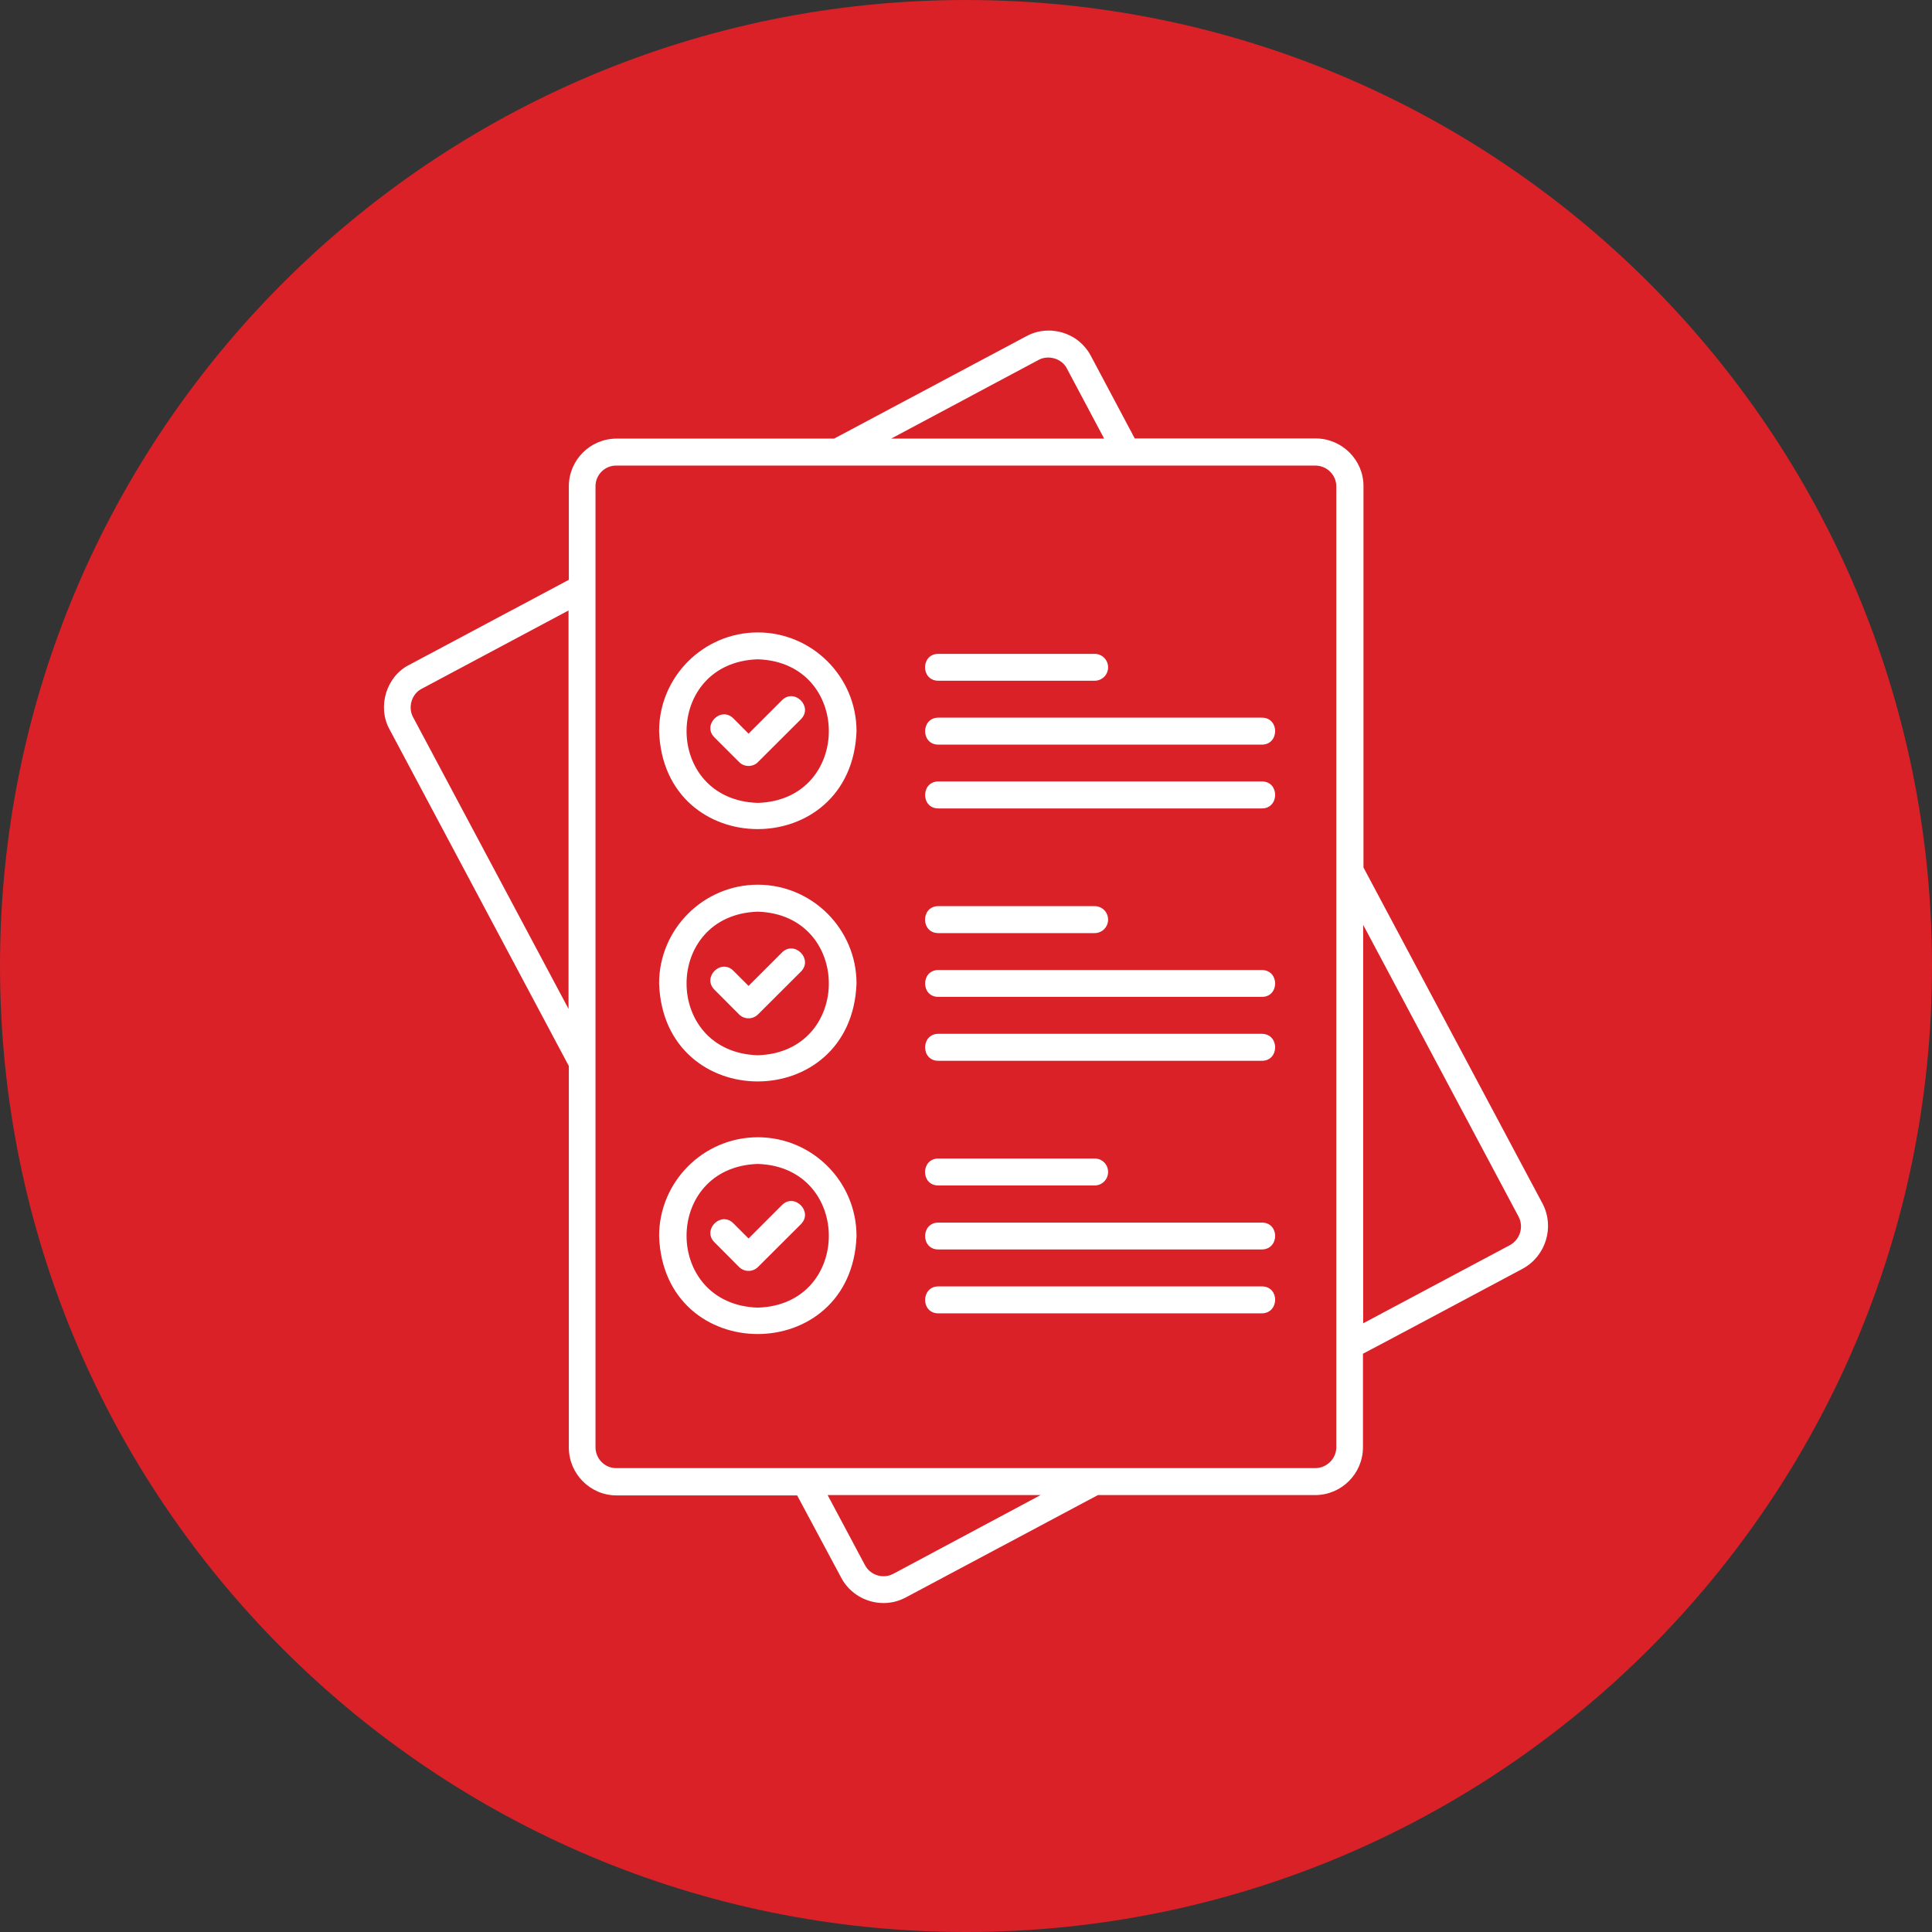
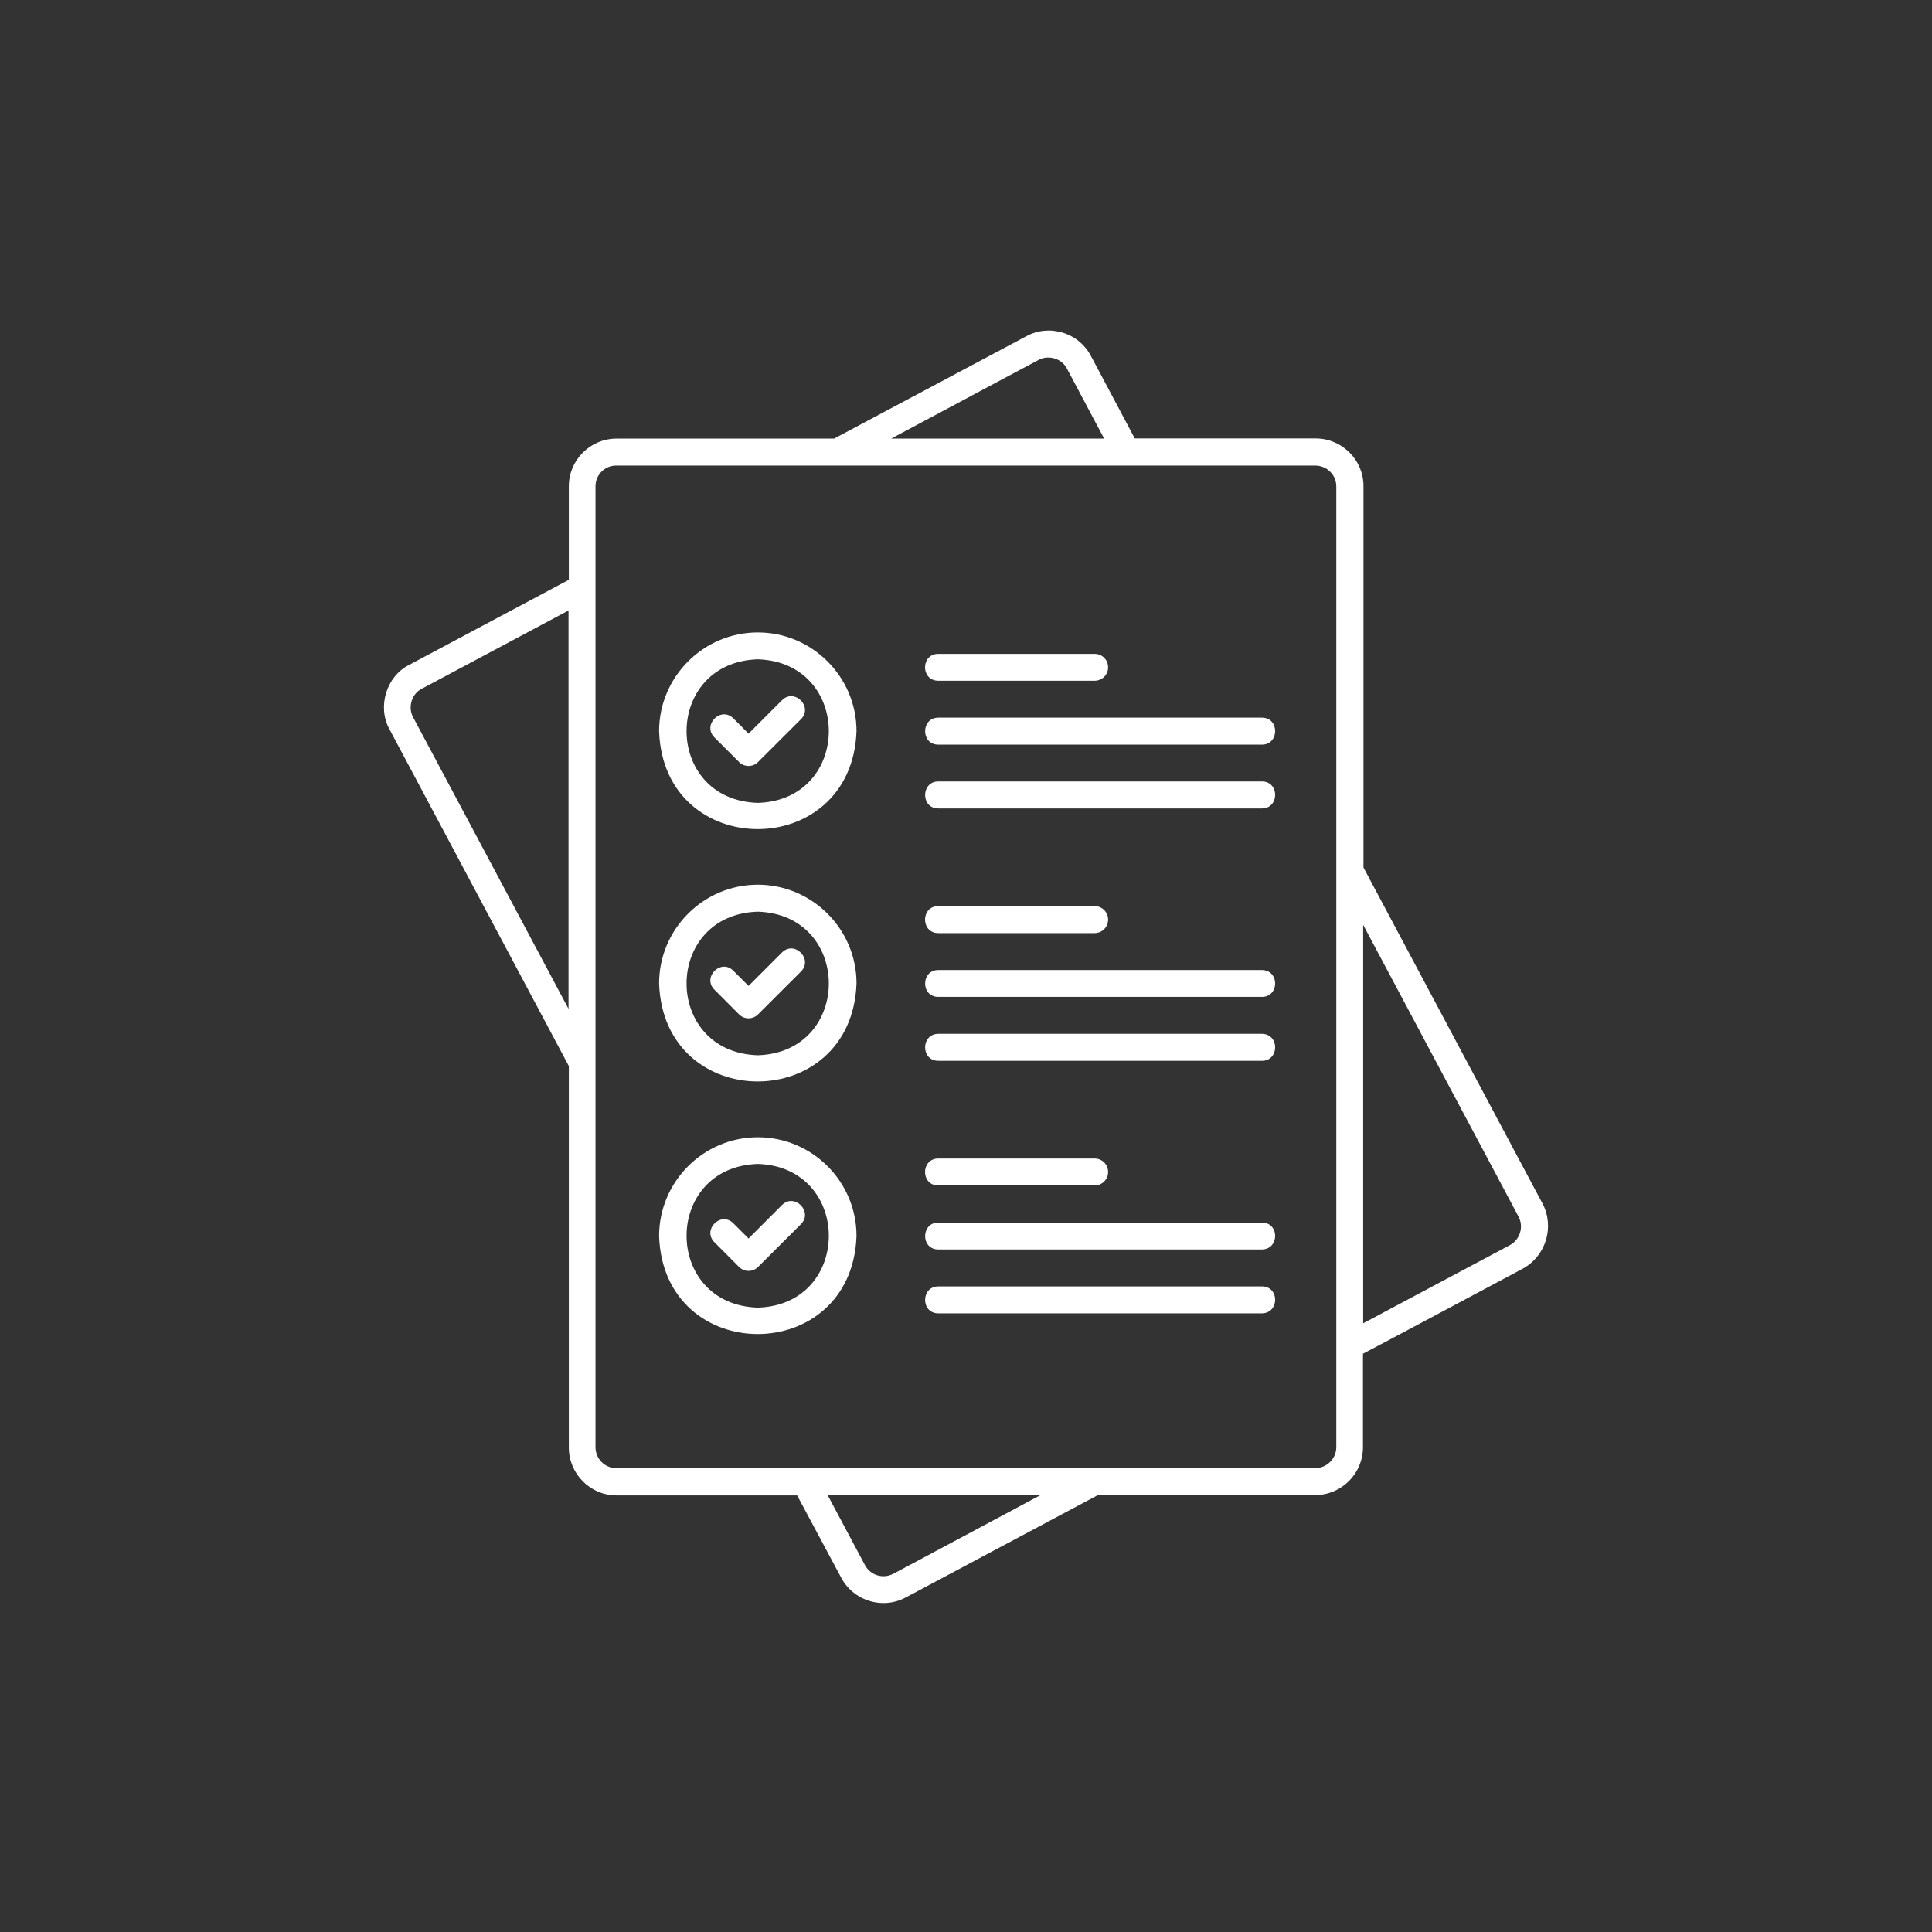
<svg xmlns="http://www.w3.org/2000/svg" width="100" zoomAndPan="magnify" viewBox="0 0 75 75" height="100" preserveAspectRatio="xMidYMid meet" version="1.0">
  <rect x="0" y="0" width="75" height="75" fill="#333333" stroke="none" />
  <defs>
    <clipPath id="ad87f24d00">
      <path d="M 37.5 0 C 16.789 0 0 16.789 0 37.5 C 0 58.211 16.789 75 37.5 75 C 58.211 75 75 58.211 75 37.5 C 75 16.789 58.211 0 37.5 0 Z M 37.5 0 " clip-rule="nonzero" />
    </clipPath>
    <clipPath id="d3d064861b">
      <path d="M 14.637 12.75 L 60.387 12.75 L 60.387 62.25 L 14.637 62.25 Z M 14.637 12.75 " clip-rule="nonzero" />
    </clipPath>
  </defs>
  <g clip-path="url(#ad87f24d00)">
-     <rect x="-7.5" width="90" fill="#da2128" y="-7.5" height="90" fill-opacity="1" />
-   </g>
+     </g>
  <g clip-path="url(#d3d064861b)">
    <path fill="#ffffff" d="M 31.094 47.52 L 29.426 49.184 C 29.223 49.387 28.895 49.387 28.691 49.184 L 27.734 48.223 C 27.25 47.742 27.984 47.004 28.469 47.488 L 29.059 48.078 L 30.355 46.781 C 30.84 46.297 31.574 47.035 31.094 47.52 Z M 48.988 27.859 L 36.426 27.859 C 35.746 27.859 35.738 28.906 36.426 28.906 L 48.988 28.906 C 49.668 28.906 49.676 27.859 48.988 27.859 Z M 30.355 36.977 L 29.059 38.273 L 28.469 37.684 C 27.984 37.199 27.25 37.938 27.734 38.418 L 28.691 39.379 C 28.895 39.582 29.223 39.582 29.426 39.379 L 31.094 37.715 C 31.574 37.23 30.84 36.492 30.355 36.977 Z M 48.988 40.133 L 36.426 40.133 C 35.746 40.133 35.738 41.18 36.426 41.18 L 48.988 41.18 C 49.668 41.18 49.676 40.141 48.988 40.133 Z M 59.113 49.25 C 59.113 49.25 52.91 52.562 52.91 52.551 L 52.91 56.18 C 52.91 57.207 52.078 58.039 51.051 58.039 L 42.621 58.039 L 35.156 62.016 C 34.875 62.164 34.586 62.23 34.297 62.23 C 33.637 62.23 32.988 61.871 32.66 61.254 L 30.945 58.051 L 23.93 58.051 C 22.914 58.051 22.082 57.215 22.082 56.191 L 22.082 41.383 L 15.121 28.312 C 14.637 27.441 14.996 26.254 15.887 25.809 L 22.082 22.508 L 22.082 18.879 C 22.082 17.859 22.914 17.027 23.93 17.027 L 32.379 17.027 L 39.844 13.051 C 40.277 12.816 40.781 12.77 41.254 12.914 C 41.73 13.059 42.117 13.379 42.348 13.816 L 44.051 17.02 L 51.07 17.02 C 52.094 17.02 52.93 17.852 52.93 18.867 L 52.93 33.676 L 59.887 46.734 C 60.352 47.633 60.012 48.758 59.113 49.25 Z M 22.07 23.699 L 16.371 26.738 C 15.984 26.93 15.828 27.453 16.031 27.832 L 22.07 39.164 Z M 34.594 17.027 L 42.863 17.027 L 41.418 14.309 C 41.227 13.922 40.703 13.766 40.324 13.969 Z M 40.395 58.039 L 32.129 58.039 L 33.578 60.758 C 33.793 61.156 34.277 61.301 34.672 61.098 Z M 51.875 18.879 C 51.875 18.434 51.504 18.074 51.059 18.074 L 23.918 18.074 C 23.473 18.074 23.117 18.434 23.117 18.879 L 23.117 56.18 C 23.117 56.625 23.473 56.992 23.918 56.992 L 51.059 56.992 C 51.504 56.992 51.875 56.625 51.875 56.18 Z M 58.949 47.227 L 52.918 35.902 L 52.918 51.371 L 58.621 48.332 C 59.008 48.117 59.16 47.625 58.949 47.227 Z M 36.426 26.426 L 42.492 26.426 C 42.785 26.426 43.016 26.195 43.016 25.906 C 43.016 25.613 42.785 25.383 42.492 25.383 L 36.426 25.383 C 35.738 25.383 35.738 26.426 36.426 26.426 Z M 36.426 36.223 L 42.492 36.223 C 42.785 36.223 43.016 35.988 43.016 35.699 C 43.016 35.41 42.785 35.176 42.492 35.176 L 36.426 35.176 C 35.738 35.176 35.738 36.223 36.426 36.223 Z M 33.25 47.984 C 33.066 53.055 25.758 53.055 25.586 47.984 C 25.586 45.871 27.309 44.148 29.418 44.148 C 31.527 44.148 33.25 45.863 33.25 47.984 Z M 29.418 45.184 C 25.73 45.301 25.73 50.645 29.418 50.762 C 33.094 50.652 33.094 45.301 29.418 45.184 Z M 33.25 28.383 C 33.066 33.453 25.758 33.453 25.586 28.383 C 25.586 26.273 27.309 24.551 29.418 24.551 C 31.527 24.551 33.25 26.273 33.25 28.383 Z M 29.418 25.594 C 25.73 25.711 25.73 31.055 29.418 31.168 C 33.094 31.055 33.094 25.711 29.418 25.594 Z M 48.988 49.938 L 36.426 49.938 C 35.746 49.938 35.738 50.984 36.426 50.984 L 48.988 50.984 C 49.668 50.973 49.676 49.938 48.988 49.938 Z M 36.426 46.02 L 42.492 46.02 C 42.785 46.02 43.016 45.785 43.016 45.496 C 43.016 45.203 42.785 44.973 42.492 44.973 L 36.426 44.973 C 35.738 44.98 35.738 46.02 36.426 46.02 Z M 48.988 47.461 L 36.426 47.461 C 35.746 47.461 35.738 48.504 36.426 48.504 L 48.988 48.504 C 49.668 48.496 49.676 47.461 48.988 47.461 Z M 48.988 30.336 L 36.426 30.336 C 35.746 30.336 35.738 31.383 36.426 31.383 L 48.988 31.383 C 49.668 31.383 49.676 30.336 48.988 30.336 Z M 33.25 38.176 C 33.066 43.25 25.758 43.25 25.586 38.176 C 25.586 36.066 27.309 34.344 29.418 34.344 C 31.527 34.344 33.25 36.066 33.25 38.176 Z M 29.418 35.391 C 25.73 35.508 25.73 40.848 29.418 40.965 C 33.094 40.848 33.094 35.508 29.418 35.391 Z M 48.988 37.656 L 36.426 37.656 C 35.746 37.656 35.738 38.699 36.426 38.699 L 48.988 38.699 C 49.668 38.699 49.676 37.664 48.988 37.656 Z M 30.355 27.184 L 29.059 28.48 L 28.469 27.887 C 27.984 27.406 27.25 28.141 27.734 28.625 L 28.691 29.582 C 28.887 29.785 29.234 29.785 29.426 29.582 L 31.094 27.918 C 31.574 27.434 30.84 26.699 30.355 27.184 Z M 30.355 27.184 " fill-opacity="1" fill-rule="nonzero" />
  </g>
</svg>